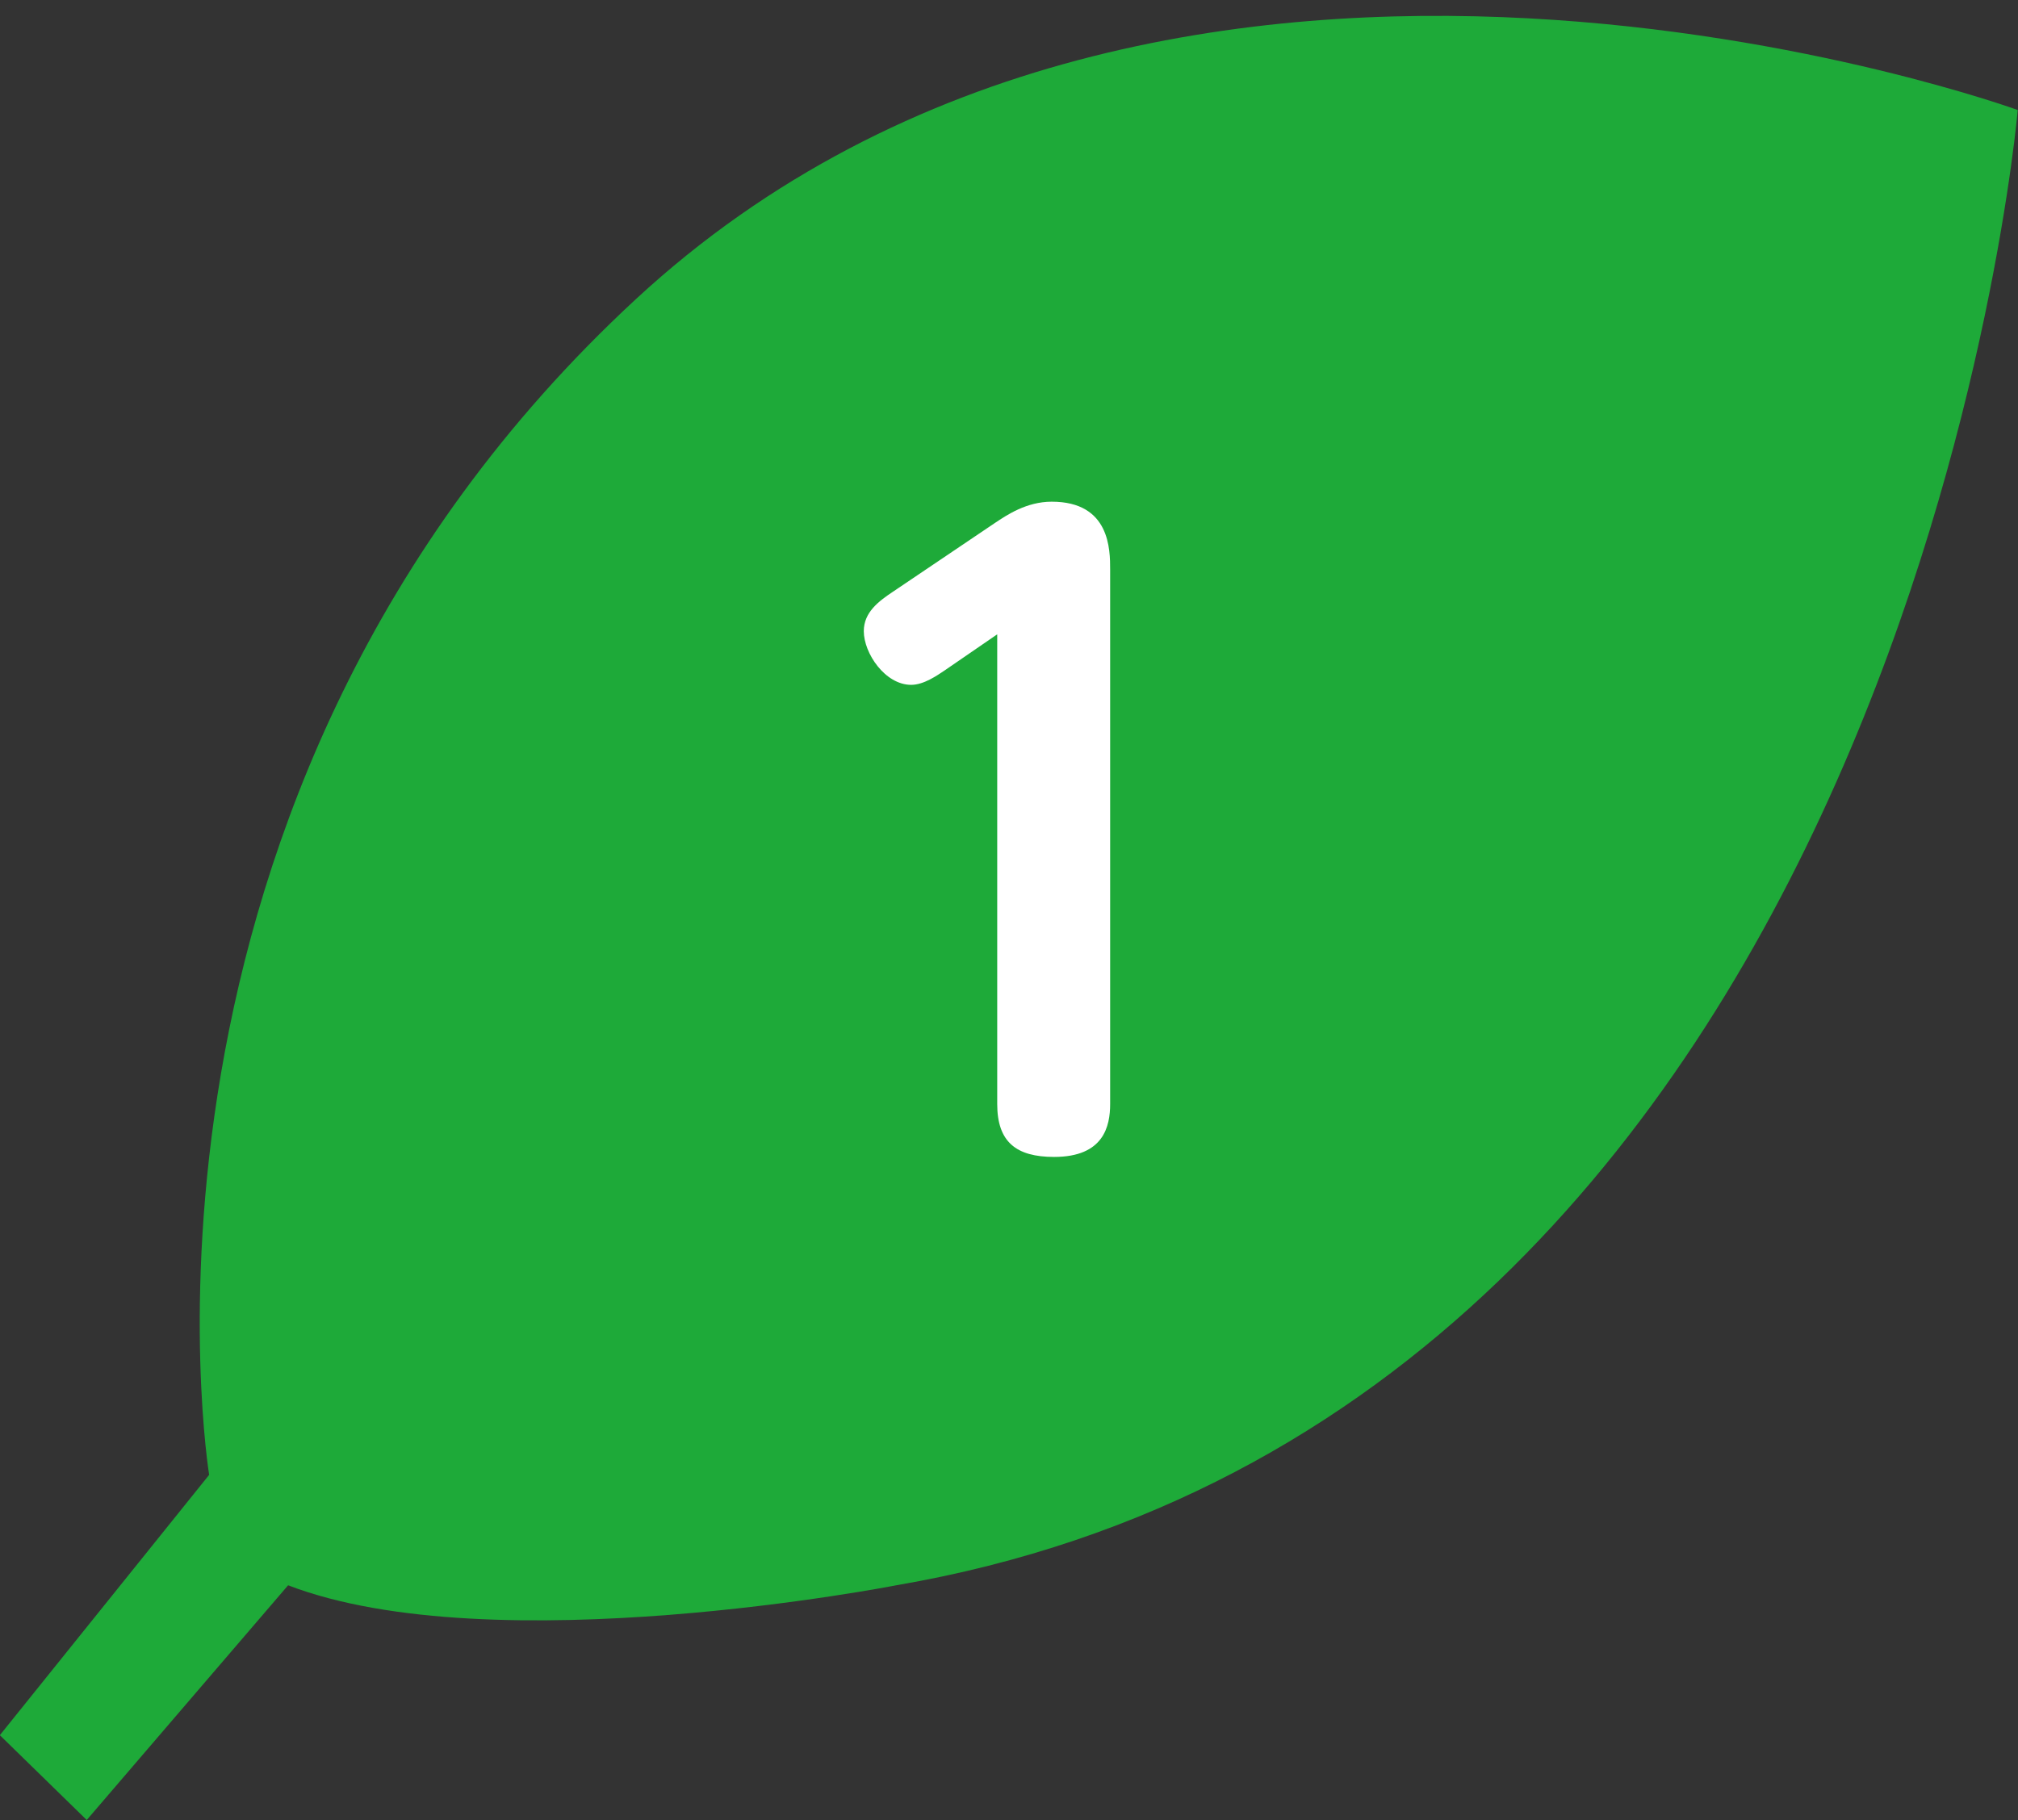
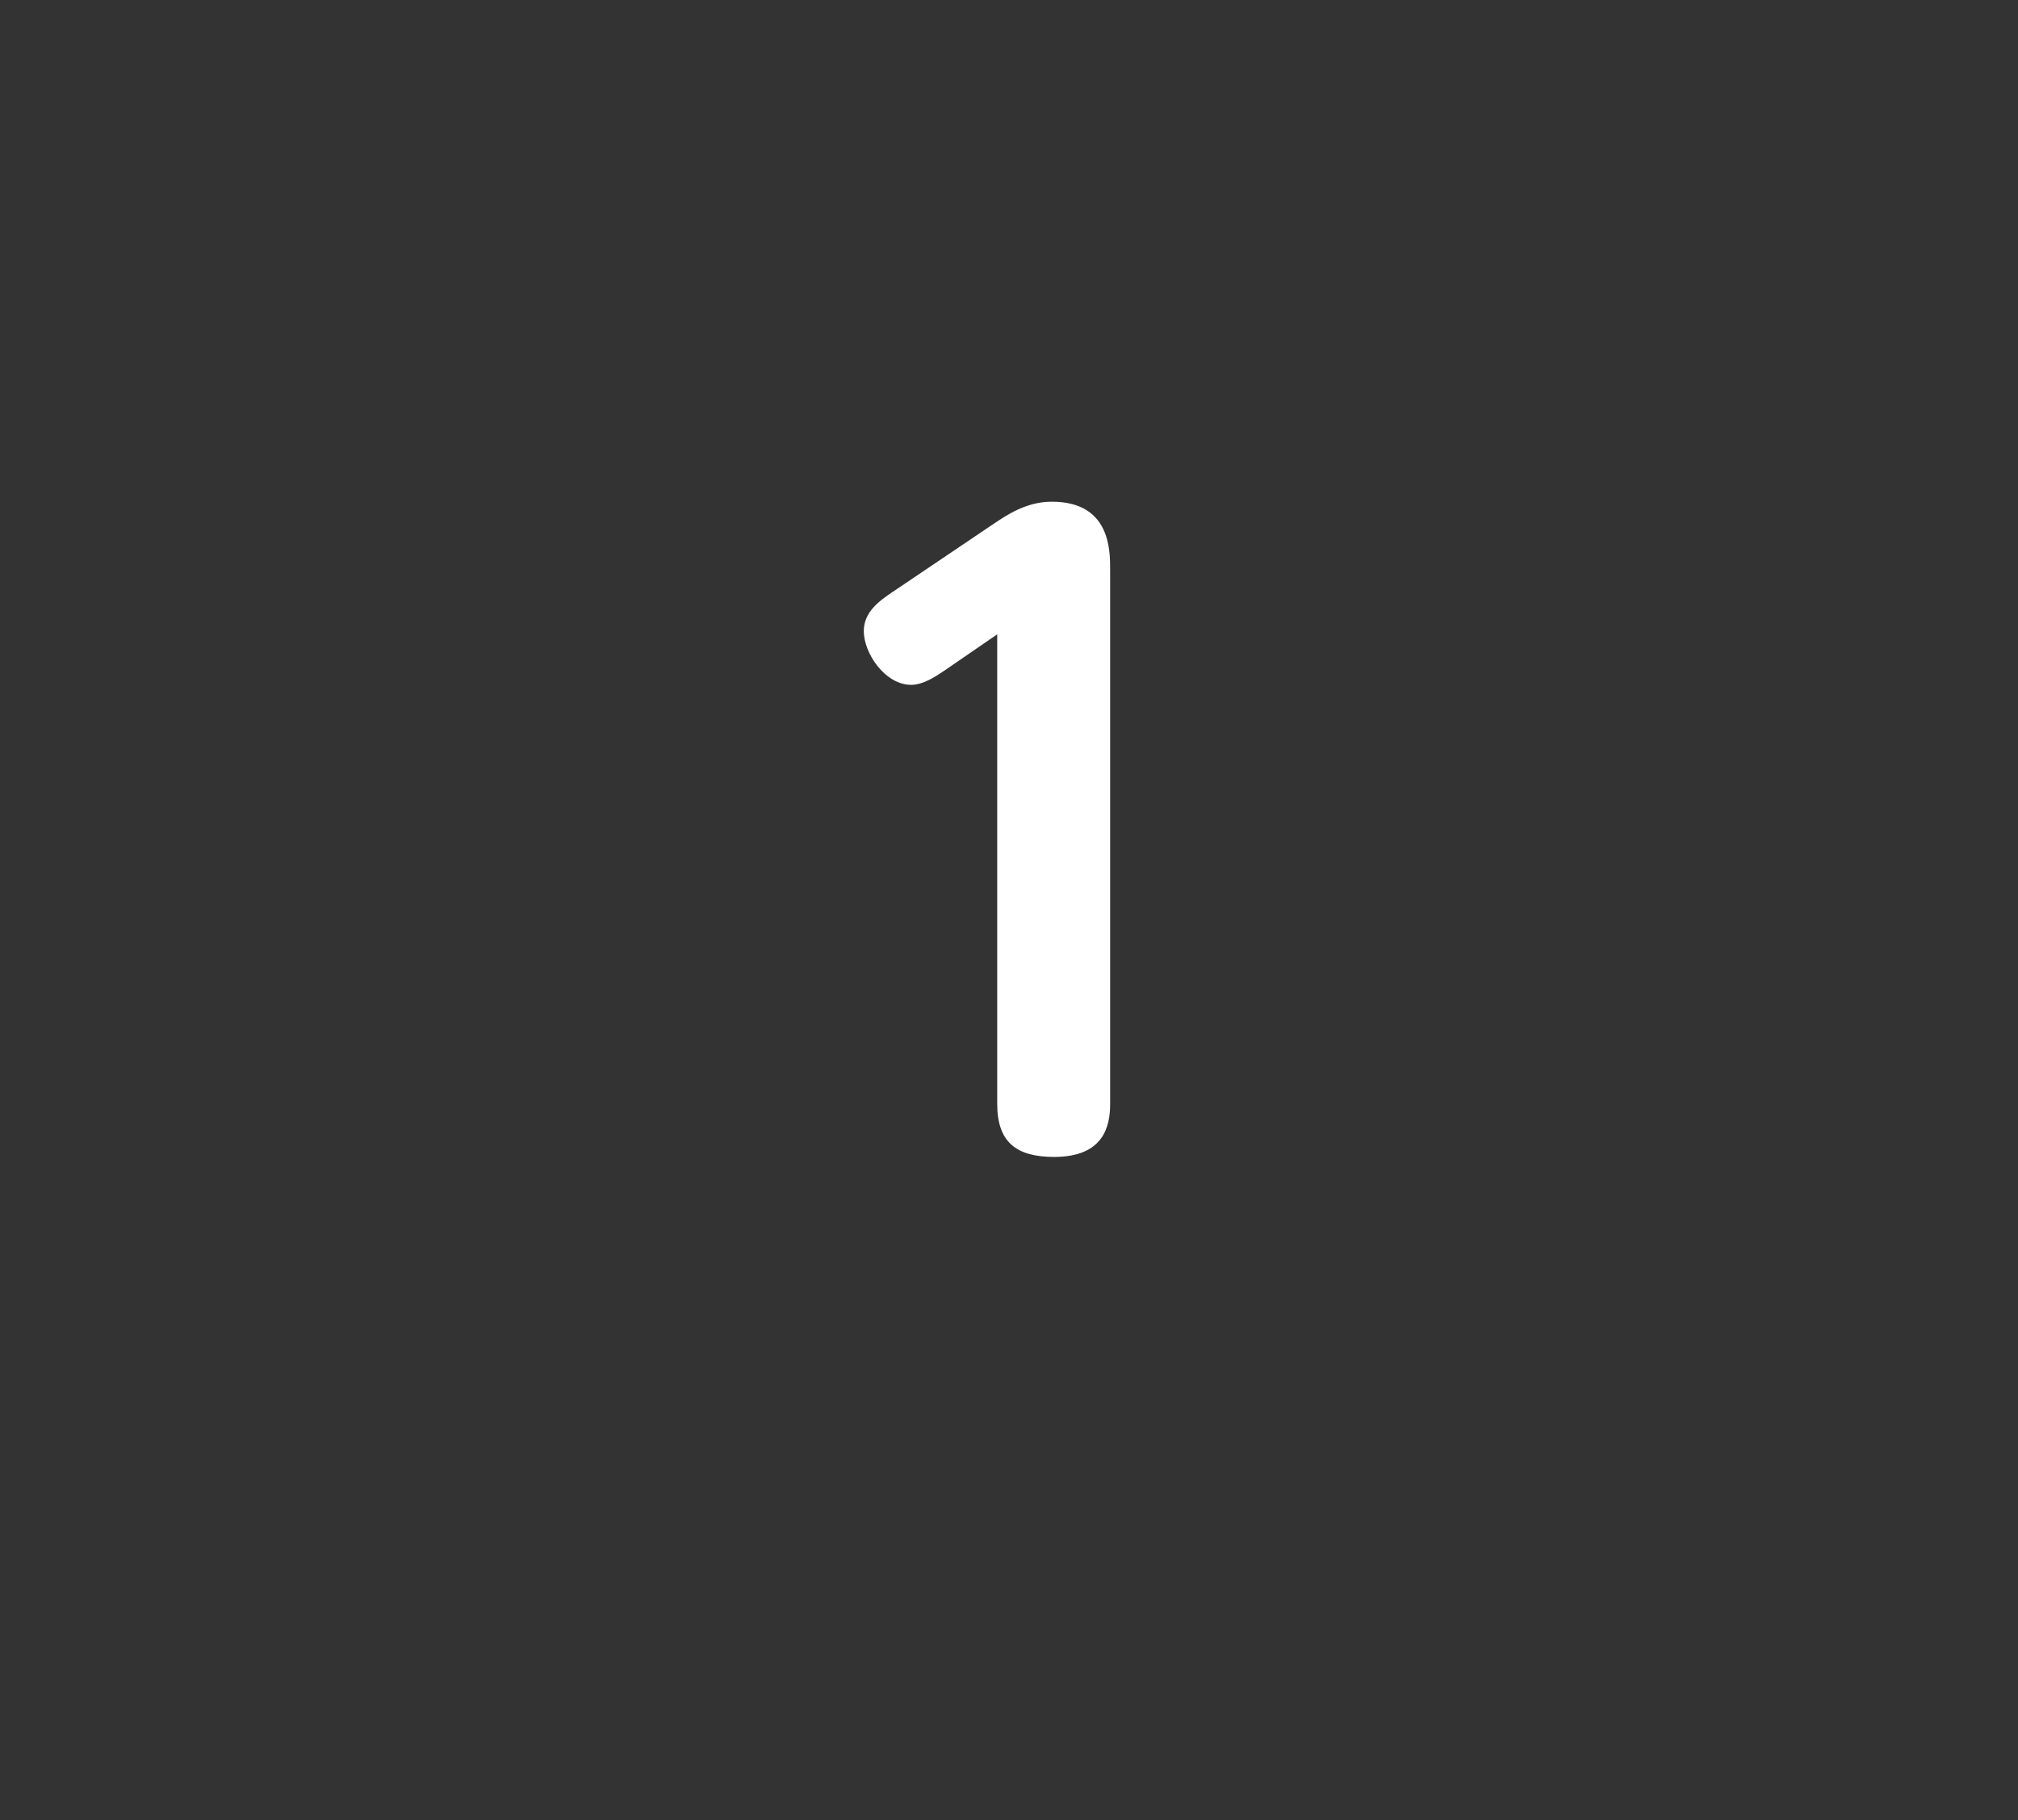
<svg xmlns="http://www.w3.org/2000/svg" width="92px" height="83px">
  <rect width="100%" height="100%" fill="#333333" stroke="none" />
-   <path fill-rule="evenodd" fill="rgb(30, 170, 57)" d="M28.978,13.650 C4.494,36.311 9.535,67.247 9.535,67.247 L-0.007,79.117 L3.954,82.984 L13.135,72.282 C22.497,75.880 40.860,72.282 40.860,72.282 C86.946,64.369 91.987,5.016 91.987,5.016 C91.987,5.016 53.461,-9.012 28.978,13.650 Z" />
  <path fill-rule="evenodd" fill="rgb(255, 255, 255)" d="M45.463,28.922 L45.463,50.339 C45.463,52.067 46.327,52.751 48.055,52.751 C50.323,52.751 50.611,51.347 50.611,50.339 L50.611,25.970 C50.611,25.070 50.611,22.875 47.947,22.875 C46.795,22.875 45.895,23.487 45.355,23.847 L40.712,26.978 C40.064,27.410 39.380,27.914 39.380,28.778 C39.380,29.786 40.352,31.226 41.540,31.226 C42.116,31.226 42.728,30.794 43.052,30.578 L45.463,28.922 Z" />
</svg>